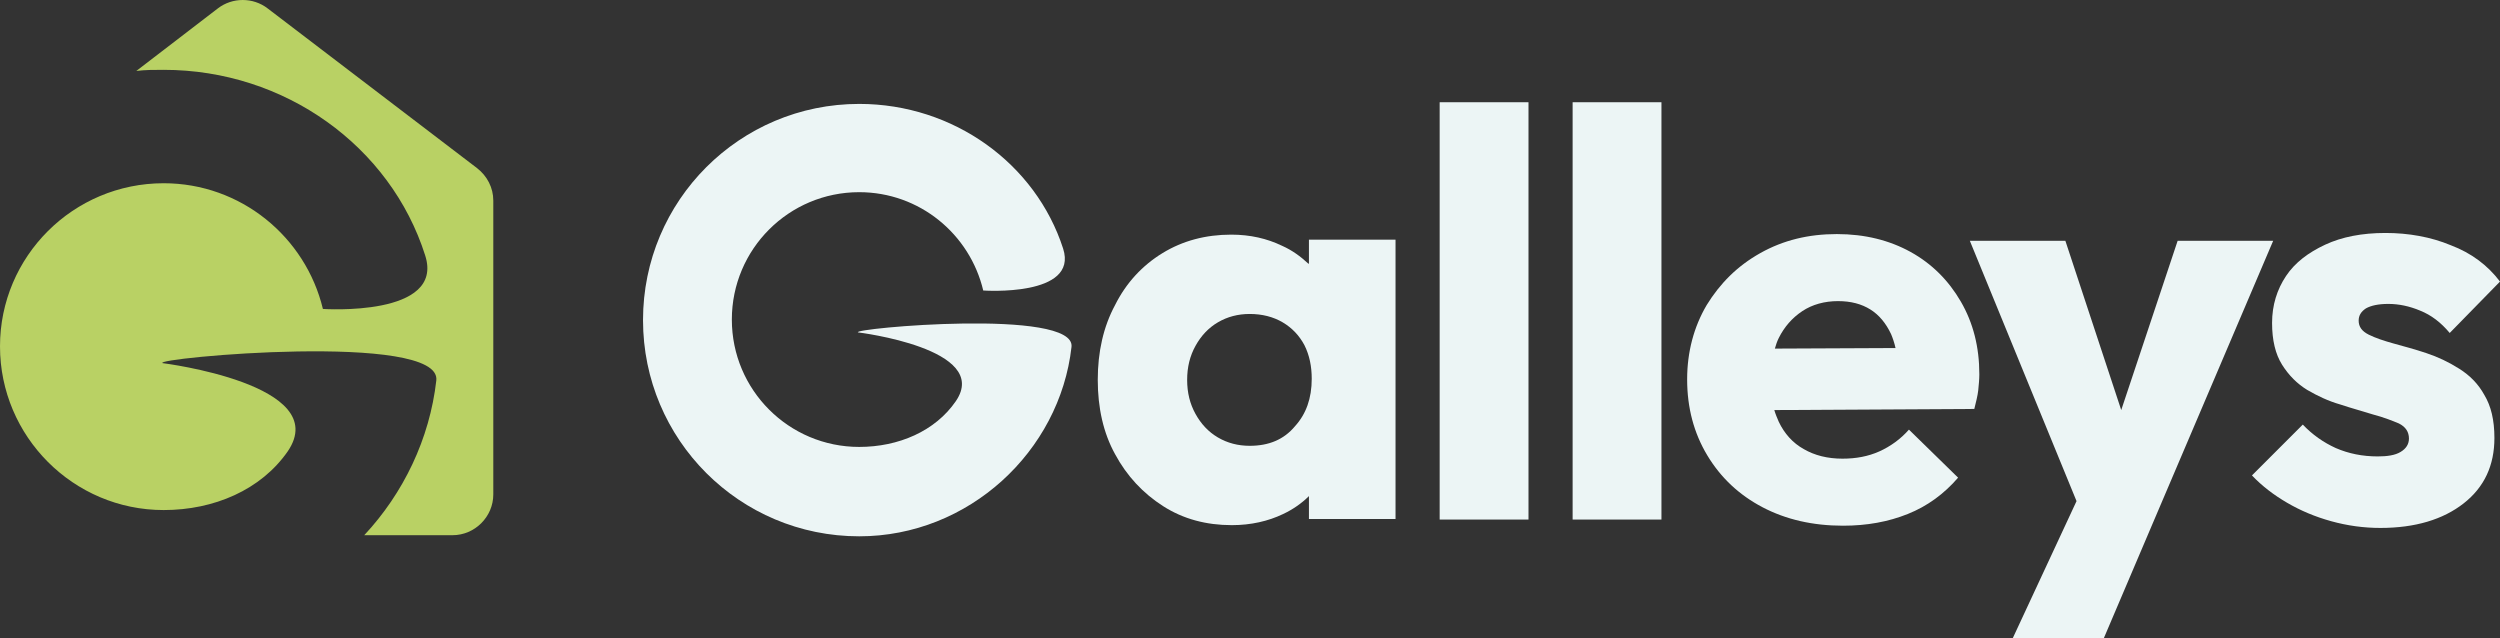
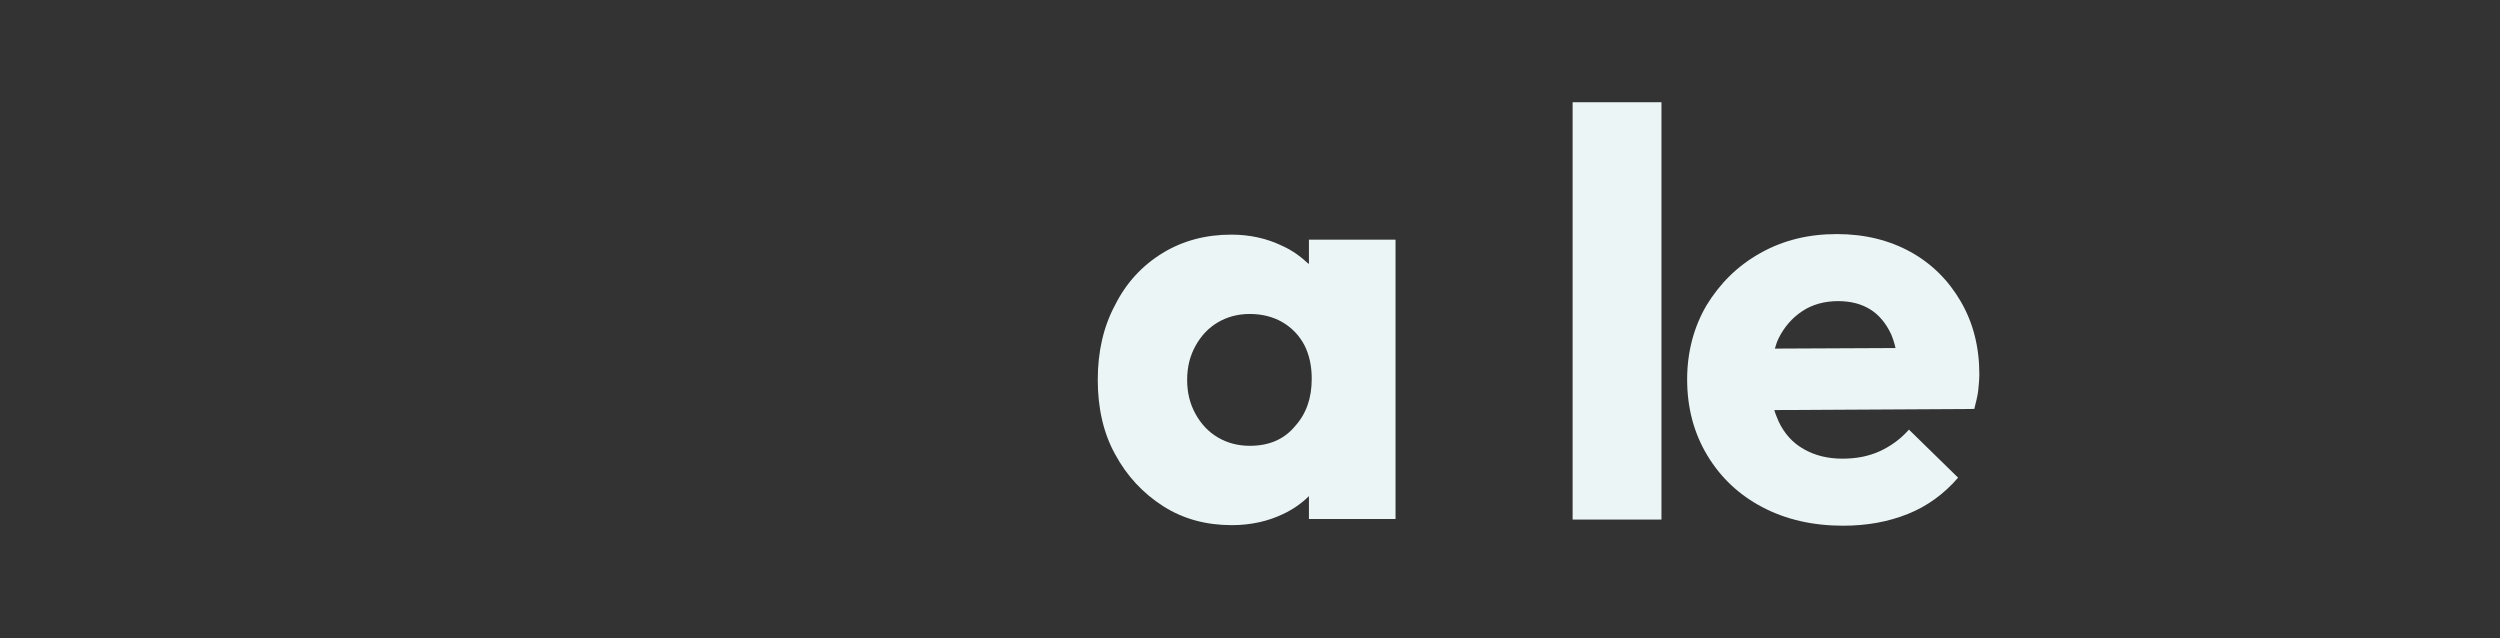
<svg xmlns="http://www.w3.org/2000/svg" id="Layer_1" x="0px" y="0px" viewBox="0 0 447.5 114.2" style="enable-background:new 0 0 447.5 114.2;" xml:space="preserve">
  <rect x="0" y="0" width="447.5" height="114.2" fill="#333333" stroke="none" />
  <style type="text/css">	.st0{fill:#B9D164;}	.st1{fill:#ECF5F5;}</style>
-   <path class="st0" d="M85.4,30.1L47.9,1.5c-2.6-2-6.3-2-8.9,0L24.4,12.7c1.6-0.2,3.2-0.2,4.9-0.2c21.7,0,40.6,13.7,46.8,33.2 c3.6,11.1-18.3,9.6-18.3,9.6c-3.1-12.9-14.7-22.5-28.5-22.5C13.1,32.8,0,45.9,0,62s13.1,29.3,29.3,29.3c9,0,17.4-3.6,22.2-10.5 C59.7,68.8,29.1,65,29.1,65c-1.9-0.9,50-5.7,49,3.1c-1.2,10.5-5.9,20.2-12.9,27.7h15.8c4,0,7.3-3.3,7.3-7.3V35.9 C88.3,33.6,87.2,31.5,85.4,30.1z" />
  <g>
    <path class="st1" d="M234.2,47.2c-1.4-1.3-2.9-2.4-4.7-3.2c-2.7-1.3-5.7-2-9.1-2c-4.6,0-8.7,1.1-12.3,3.3c-3.6,2.2-6.5,5.3-8.5,9.3  c-2.1,3.9-3.1,8.4-3.1,13.4c0,5,1,9.5,3.1,13.3c2.1,3.9,5,7,8.6,9.3c3.6,2.3,7.7,3.4,12.3,3.4c3.4,0,6.5-0.7,9.2-2  c1.7-0.8,3.3-1.9,4.6-3.2v4.1h15.5v-50h-15.5V47.2z M223.7,79.8c-2.1,0-4-0.5-5.7-1.5c-1.7-1-3-2.4-4-4.2c-1-1.8-1.5-3.8-1.5-6.1  c0-2.3,0.5-4.3,1.5-6.1c1-1.8,2.3-3.2,4-4.2c1.7-1,3.6-1.5,5.7-1.5c2.2,0,4.2,0.5,5.9,1.5c1.7,1,3,2.4,3.9,4.1  c0.9,1.8,1.3,3.8,1.3,6c0,3.5-1,6.3-3,8.5C229.8,78.7,227.1,79.8,223.7,79.8z" />
-     <rect x="257.7" y="18.3" class="st1" width="15.9" height="74.7" />
    <rect x="281.5" y="18.3" class="st1" width="15.9" height="74.7" />
    <path class="st1" d="M342,45.1c-3.8-2.1-8.2-3.2-13.2-3.2c-5.1,0-9.6,1.1-13.7,3.4c-4.1,2.3-7.2,5.4-9.6,9.3  c-2.3,3.9-3.5,8.4-3.5,13.3c0,5.1,1.2,9.6,3.6,13.6c2.4,4,5.7,7.1,9.9,9.3c4.2,2.2,9,3.3,14.4,3.3c4.3,0,8.1-0.7,11.6-2.1  c3.5-1.4,6.5-3.6,9-6.5l-8.8-8.6c-1.5,1.7-3.3,3-5.3,3.9c-2,0.9-4.2,1.3-6.6,1.3c-2.7,0-5-0.6-6.9-1.7c-2-1.1-3.5-2.8-4.5-4.9  c-0.3-0.7-0.6-1.4-0.8-2.1l35.8-0.2c0.3-1.2,0.6-2.4,0.7-3.3c0.1-1,0.2-2,0.2-2.9c0-4.9-1.1-9.2-3.3-13  C348.8,50.2,345.8,47.2,342,45.1z M322.6,55.7c1.8-1.2,4-1.8,6.4-1.8c2.3,0,4.2,0.5,5.8,1.5c1.6,1,2.8,2.5,3.7,4.4  c0.3,0.7,0.6,1.6,0.8,2.5l-21.6,0.1c0.2-0.7,0.4-1.3,0.7-1.9C319.4,58.5,320.8,56.9,322.6,55.7z" />
-     <polygon class="st1" points="389.8,43.1 379.7,73.4 369.7,43.1 352.6,43.1 371.7,89.7 360.3,114.2 376.6,114.2 385.5,93.3   406.9,43.1  " />
-     <path class="st1" d="M440.2,66c-1.9-1.2-3.8-2.1-5.9-2.8c-2.1-0.7-4-1.2-5.8-1.7c-1.8-0.5-3.3-1-4.5-1.6c-1.2-0.6-1.8-1.4-1.8-2.5  c0-0.9,0.4-1.6,1.3-2.2c0.9-0.5,2.2-0.8,4-0.8c1.9,0,3.8,0.4,5.7,1.2c2,0.8,3.7,2.1,5.3,4l9-9.2c-2.2-2.9-5.1-5.1-8.8-6.5  c-3.6-1.5-7.6-2.2-11.7-2.2c-4.2,0-7.8,0.7-10.8,2.1c-3,1.4-5.4,3.2-7,5.6c-1.6,2.4-2.5,5.2-2.5,8.4c0,3.1,0.6,5.6,1.8,7.5  c1.2,1.9,2.7,3.4,4.5,4.5c1.9,1.1,3.8,2,5.9,2.6c2.1,0.7,4,1.2,5.9,1.8c1.9,0.5,3.4,1.1,4.6,1.6c1.2,0.6,1.8,1.5,1.8,2.7  c0,1-0.5,1.8-1.5,2.4c-1,0.6-2.4,0.8-4.1,0.8c-2.7,0-5.2-0.5-7.5-1.5c-2.2-1-4.2-2.4-5.9-4.2l-9.1,9.1c1.8,1.9,3.9,3.5,6.3,4.9  c2.4,1.4,5,2.5,7.9,3.3c2.9,0.8,5.8,1.2,8.8,1.2c6.2,0,11.2-1.5,14.9-4.4c3.7-2.9,5.5-6.8,5.5-11.7c0-3.2-0.6-5.7-1.8-7.7  C443.6,68.7,442.1,67.2,440.2,66z" />
-     <path class="st1" d="M153.6,59.5c0,0,23.9,2.9,17.5,12.3c-3.7,5.4-10.3,8.2-17.3,8.2C141.2,80,131,69.8,131,57.2  s10.2-22.8,22.8-22.8c10.8,0,19.8,7.5,22.2,17.6c0,0,17.1,1.2,14.3-7.5c-4.9-15.2-19.6-25.9-36.5-25.9c-21.4,0-38.7,17.3-38.7,38.7  s17.3,38.7,38.7,38.7c19.6,0,35.9-15.2,38-33.9C192.6,55.1,152.1,58.8,153.6,59.5z" />
  </g>
</svg>